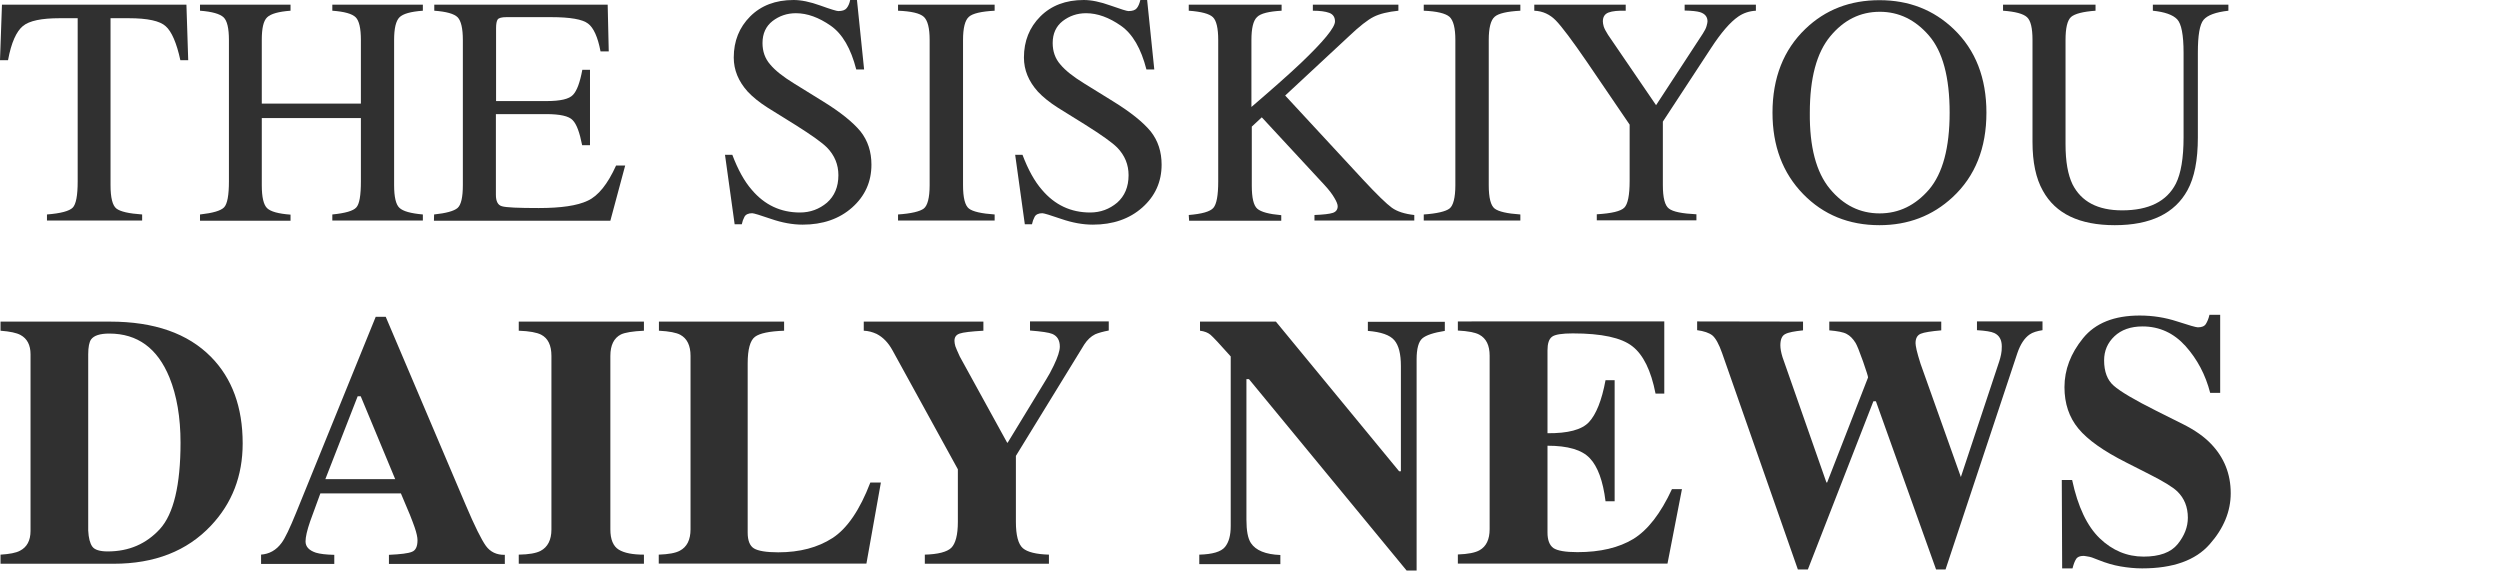
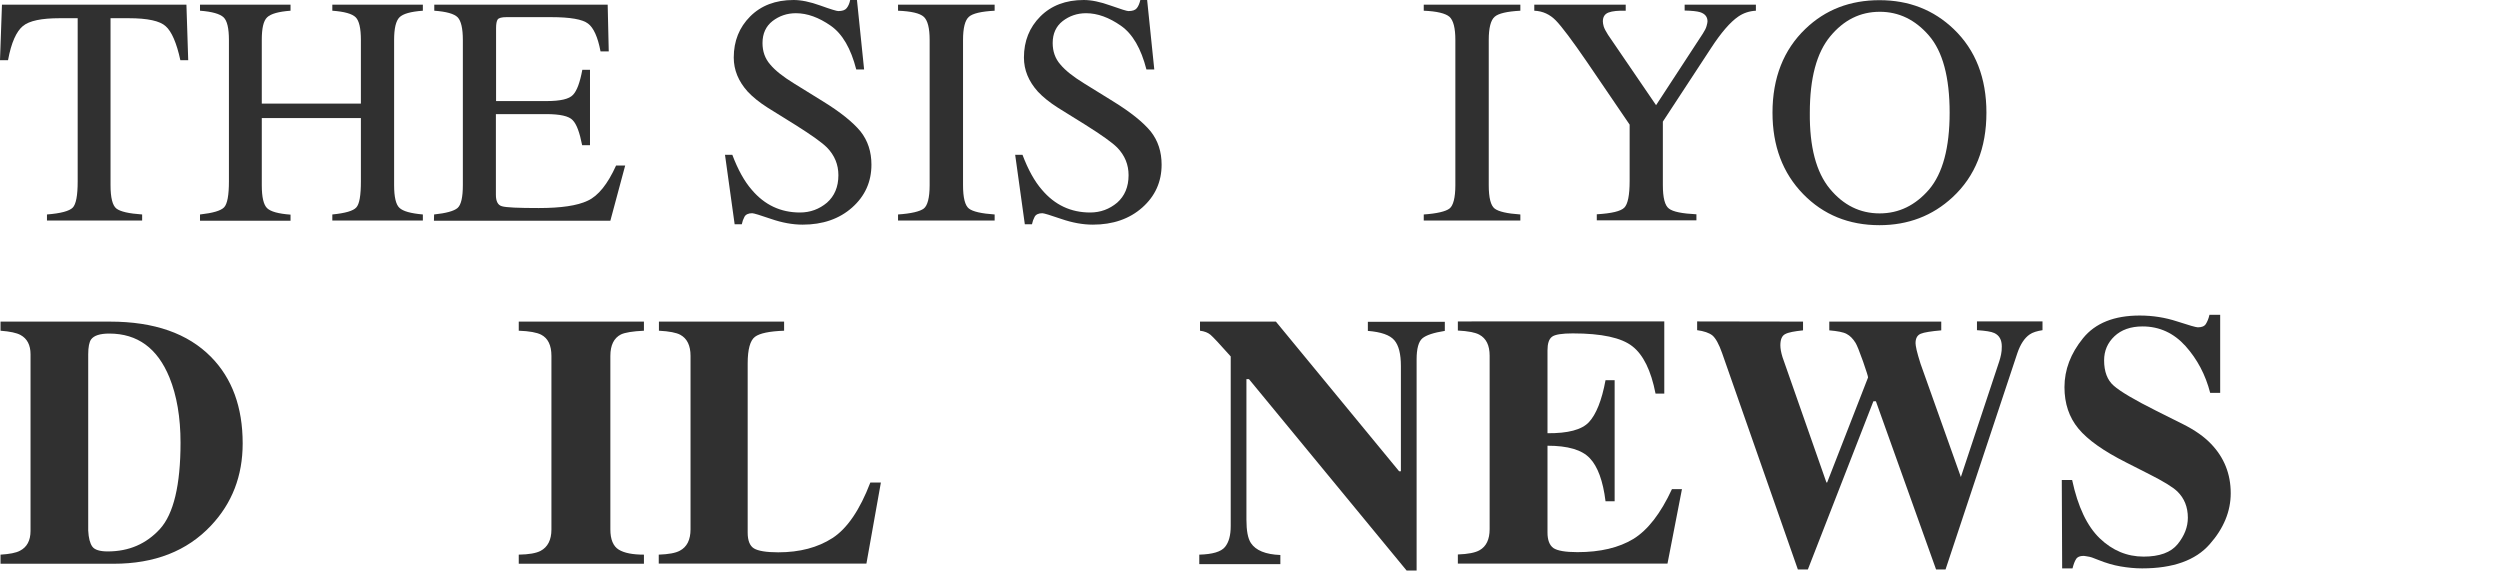
<svg xmlns="http://www.w3.org/2000/svg" version="1.1" id="Layer_1" x="0px" y="0px" viewBox="0 0 140 32" style="enable-background:new 0 0 140 32;" xml:space="preserve">
  <style type="text/css">
	.Drop_x0020_Shadow{fill:none;}
	.Round_x0020_Corners_x0020_2_x0020_pt{fill:#FFFFFF;stroke:#231F20;stroke-miterlimit:10;}
	.Live_x0020_Reflect_x0020_X{fill:none;}
	.Bevel_x0020_Soft{fill:url(#SVGID_1_);}
	.Dusk{fill:#FFFFFF;}
	.Foliage_GS{fill:#FFDD00;}
	.Pompadour_GS{fill-rule:evenodd;clip-rule:evenodd;fill:#44ADE2;}
	.st0{fill:#303030;}
	.st1{fill:#A1A1A1;}
	.st2{fill:#3E5593;}
	.st3{fill:#8E0000;}
	.st4{fill:#0071BB;}
	.st5{fill:#8BBBDD;}
	.st6{fill:#1060AC;}
	.st7{fill:#26530D;}
	.st8{fill:#20569F;}
	.st9{fill:#DC352B;}
	.st10{fill:#026292;}
	.st11{fill:#E4232E;}
	.st12{fill:#231F20;}
	.st13{fill:#B1C6B8;}
	.st14{fill:url(#SVGID_2_);}
	.st15{fill:url(#SVGID_3_);}
	.st16{fill:url(#SVGID_4_);}
	.st17{fill:url(#SVGID_5_);}
	.st18{fill:#FFFFFF;}
	.st19{fill:#003B71;}
	.st20{fill:#007DA4;}
	.st21{fill:#E3213E;}
	.st22{fill-rule:evenodd;clip-rule:evenodd;fill:#303030;}
	.st23{fill:#F28420;}
	.st24{fill:#1D5F80;}
	.st25{fill:#005681;}
</style>
  <linearGradient id="SVGID_1_" gradientUnits="userSpaceOnUse" x1="-1036.008" y1="80.001" x2="-1035.301" y2="80.709">
    <stop offset="0" style="stop-color:#DEDFE3" />
    <stop offset="0.178" style="stop-color:#DADBDF" />
    <stop offset="0.361" style="stop-color:#CECFD3" />
    <stop offset="0.546" style="stop-color:#B9BCBF" />
    <stop offset="0.732" style="stop-color:#9CA0A2" />
    <stop offset="0.918" style="stop-color:#787D7E" />
    <stop offset="1" style="stop-color:#656B6C" />
  </linearGradient>
  <g>
    <path class="st0" d="M0.11,0.26h10.33l0.1,3.11H10.1c-0.21-0.97-0.49-1.61-0.82-1.9C8.96,1.17,8.26,1.02,7.21,1.02H6.19v9.35   c0,0.7,0.11,1.14,0.33,1.31c0.22,0.17,0.7,0.28,1.44,0.33v0.34H2.63v-0.34c0.77-0.06,1.25-0.19,1.44-0.38s0.28-0.69,0.28-1.47V1.02   H3.34c-1.01,0-1.7,0.14-2.06,0.44S0.63,2.38,0.45,3.37H0L0.11,0.26z" />
    <path class="st0" d="M11.21,12.01c0.71-0.08,1.16-0.21,1.34-0.4c0.18-0.19,0.27-0.67,0.27-1.46V2.24c0-0.66-0.1-1.08-0.3-1.27   S11.88,0.65,11.2,0.6V0.26h5.07V0.6c-0.67,0.05-1.1,0.17-1.31,0.37s-0.3,0.62-0.3,1.27V5.8h5.55V2.24c0-0.66-0.1-1.08-0.29-1.27   c-0.2-0.2-0.63-0.32-1.31-0.37V0.26h5.07V0.6C23,0.65,22.57,0.77,22.37,0.97s-0.3,0.62-0.3,1.27v8.13c0,0.66,0.1,1.09,0.3,1.27   c0.2,0.19,0.63,0.31,1.31,0.37v0.34h-5.07v-0.34c0.72-0.07,1.17-0.2,1.34-0.39c0.18-0.19,0.26-0.68,0.26-1.47V6.61h-5.55v3.77   c0,0.66,0.1,1.09,0.3,1.28c0.2,0.19,0.63,0.31,1.31,0.36v0.34h-5.07V12.01z" />
    <path class="st0" d="M24.31,12.01c0.67-0.07,1.11-0.19,1.31-0.36c0.2-0.17,0.3-0.6,0.3-1.28V2.24c0-0.65-0.1-1.07-0.29-1.27   c-0.2-0.2-0.63-0.32-1.31-0.37V0.26h9.71l0.06,2.62h-0.46c-0.15-0.8-0.39-1.33-0.7-1.56c-0.31-0.24-1-0.36-2.07-0.36h-2.49   c-0.27,0-0.43,0.04-0.5,0.13c-0.06,0.09-0.09,0.25-0.09,0.49v4.08h2.82c0.78,0,1.27-0.11,1.49-0.35c0.22-0.23,0.39-0.7,0.52-1.4   h0.43v4.22H32.6c-0.14-0.71-0.31-1.18-0.53-1.4c-0.21-0.23-0.71-0.34-1.48-0.34h-2.82v4.52c0,0.36,0.11,0.58,0.34,0.64   c0.23,0.07,0.92,0.1,2.06,0.1c1.24,0,2.15-0.13,2.74-0.41c0.59-0.27,1.12-0.93,1.59-1.97h0.51l-0.83,3.09h-9.88L24.31,12.01   L24.31,12.01z" />
    <path class="st0" d="M41.01,8.67c0.31,0.82,0.67,1.48,1.09,1.96c0.72,0.85,1.62,1.27,2.7,1.27c0.58,0,1.08-0.19,1.51-0.55   c0.42-0.37,0.64-0.88,0.64-1.54c0-0.59-0.21-1.11-0.64-1.55c-0.28-0.28-0.87-0.7-1.76-1.26l-1.56-0.97c-0.47-0.3-0.84-0.6-1.12-0.9   c-0.52-0.58-0.78-1.21-0.78-1.91c0-0.92,0.31-1.69,0.92-2.3C42.62,0.31,43.43,0,44.44,0c0.42,0,0.92,0.1,1.5,0.31s0.92,0.31,1,0.31   c0.23,0,0.38-0.05,0.47-0.16S47.57,0.2,47.61,0h0.38l0.4,3.89h-0.44c-0.3-1.17-0.77-1.99-1.43-2.45c-0.66-0.46-1.31-0.7-1.95-0.7   c-0.5,0-0.93,0.15-1.31,0.44c-0.37,0.29-0.56,0.7-0.56,1.23c0,0.47,0.14,0.87,0.43,1.2c0.28,0.34,0.73,0.69,1.33,1.06l1.6,0.99   c1.01,0.62,1.71,1.19,2.13,1.7c0.41,0.52,0.61,1.14,0.61,1.86c0,0.96-0.36,1.76-1.08,2.4c-0.72,0.64-1.65,0.96-2.77,0.96   c-0.57,0-1.16-0.11-1.77-0.32c-0.61-0.21-0.97-0.32-1.06-0.32c-0.21,0-0.36,0.07-0.43,0.2c-0.07,0.13-0.12,0.27-0.15,0.42h-0.4   L40.6,8.67L41.01,8.67L41.01,8.67z" />
    <path class="st0" d="M50.29,12.01c0.74-0.05,1.23-0.17,1.44-0.33s0.33-0.6,0.33-1.31V2.24c0-0.67-0.11-1.1-0.33-1.3   s-0.7-0.31-1.44-0.34V0.26h5.41V0.6c-0.74,0.04-1.23,0.15-1.44,0.34c-0.22,0.19-0.33,0.63-0.33,1.3v8.13c0,0.7,0.11,1.14,0.33,1.31   c0.22,0.17,0.7,0.28,1.44,0.33v0.34h-5.41V12.01z" />
    <path class="st0" d="M57.26,8.67c0.31,0.82,0.67,1.48,1.09,1.96c0.72,0.85,1.62,1.27,2.7,1.27c0.58,0,1.08-0.19,1.51-0.55   c0.42-0.37,0.64-0.88,0.64-1.54c0-0.59-0.21-1.11-0.64-1.55c-0.28-0.28-0.87-0.7-1.76-1.26l-1.56-0.97c-0.47-0.3-0.84-0.6-1.12-0.9   c-0.52-0.58-0.78-1.21-0.78-1.91c0-0.92,0.31-1.69,0.92-2.3C58.87,0.31,59.68,0,60.69,0c0.42,0,0.92,0.1,1.5,0.31   c0.59,0.21,0.92,0.31,1,0.31c0.23,0,0.38-0.05,0.47-0.16S63.81,0.2,63.86,0h0.38l0.4,3.89H64.2c-0.3-1.17-0.77-1.99-1.43-2.45   c-0.66-0.46-1.31-0.7-1.95-0.7c-0.5,0-0.93,0.15-1.31,0.44c-0.37,0.29-0.56,0.7-0.56,1.23c0,0.47,0.14,0.87,0.43,1.2   c0.28,0.34,0.73,0.69,1.33,1.06l1.6,0.99c1.01,0.62,1.71,1.19,2.13,1.7c0.41,0.52,0.61,1.14,0.61,1.86c0,0.96-0.36,1.76-1.08,2.4   c-0.72,0.64-1.65,0.96-2.77,0.96c-0.57,0-1.16-0.11-1.77-0.32c-0.61-0.21-0.97-0.32-1.06-0.32c-0.21,0-0.36,0.07-0.43,0.2   c-0.07,0.13-0.12,0.27-0.15,0.42h-0.4l-0.54-3.89L57.26,8.67L57.26,8.67z" />
-     <path class="st0" d="M66.57,12.04c0.74-0.06,1.2-0.19,1.38-0.4c0.18-0.21,0.27-0.7,0.27-1.47V2.24c0-0.66-0.1-1.09-0.3-1.28   c-0.2-0.19-0.65-0.31-1.35-0.36V0.26h5.2V0.6c-0.71,0.04-1.18,0.15-1.38,0.36c-0.21,0.2-0.31,0.63-0.31,1.28v3.75   c1.12-0.96,2.04-1.77,2.76-2.45c1.28-1.22,1.92-2,1.92-2.34c0-0.24-0.11-0.4-0.32-0.48c-0.22-0.08-0.53-0.12-0.92-0.12V0.26h4.79   V0.6c-0.58,0.06-1.04,0.17-1.38,0.34c-0.34,0.17-0.8,0.53-1.4,1.1l-3.56,3.31l4.35,4.7c0.79,0.85,1.33,1.37,1.62,1.58   c0.29,0.21,0.71,0.35,1.26,0.41v0.31h-5.59v-0.31c0.51-0.02,0.85-0.06,1.03-0.12c0.18-0.06,0.27-0.19,0.27-0.37   c0-0.1-0.06-0.26-0.18-0.46c-0.12-0.21-0.3-0.45-0.55-0.72l-3.52-3.8l-0.56,0.52v3.31c0,0.68,0.1,1.11,0.31,1.29   c0.21,0.18,0.65,0.3,1.34,0.36v0.31h-5.16L66.57,12.04L66.57,12.04z" />
    <path class="st0" d="M79.73,12.01c0.74-0.05,1.23-0.17,1.44-0.33s0.33-0.6,0.33-1.31V2.24c0-0.67-0.11-1.1-0.33-1.3   c-0.22-0.19-0.7-0.31-1.44-0.34V0.26h5.41V0.6c-0.74,0.04-1.23,0.15-1.44,0.34c-0.22,0.19-0.33,0.63-0.33,1.3v8.13   c0,0.7,0.11,1.14,0.33,1.31c0.22,0.17,0.7,0.28,1.44,0.33v0.34h-5.41V12.01z" />
    <path class="st0" d="M91.04,0.26V0.6c-0.43-0.01-0.75,0.02-0.96,0.1c-0.21,0.08-0.32,0.24-0.32,0.5c0,0.08,0.02,0.18,0.05,0.29   c0.04,0.12,0.12,0.27,0.24,0.46l2.69,3.94l2.62-4.01c0.11-0.17,0.18-0.31,0.21-0.43c0.03-0.11,0.05-0.2,0.05-0.25   c0-0.26-0.14-0.43-0.42-0.52c-0.17-0.05-0.45-0.08-0.86-0.09V0.26h3.99V0.6c-0.37,0.02-0.7,0.13-0.99,0.33   c-0.45,0.31-0.96,0.9-1.52,1.76l-2.7,4.12v3.55c0,0.71,0.11,1.15,0.34,1.32c0.23,0.18,0.74,0.28,1.54,0.32v0.34h-5.58v-0.34   c0.83-0.05,1.34-0.17,1.54-0.37c0.2-0.2,0.3-0.7,0.3-1.49V6.98l-2.39-3.51c-0.83-1.21-1.41-1.98-1.74-2.32   C86.8,0.81,86.4,0.62,85.92,0.6V0.26H91.04z" />
    <path class="st0" d="M101.1,1.62c1.12-1.08,2.51-1.61,4.15-1.61c1.65,0,3.03,0.54,4.16,1.62c1.22,1.17,1.83,2.73,1.83,4.68   c0,1.98-0.63,3.56-1.89,4.73c-1.13,1.05-2.5,1.57-4.1,1.57c-1.71,0-3.14-0.58-4.27-1.74c-1.15-1.18-1.72-2.7-1.72-4.56   C99.26,4.36,99.88,2.79,101.1,1.62z M102.47,10.57c0.76,0.92,1.69,1.38,2.79,1.38c1.08,0,2-0.45,2.77-1.34   c0.76-0.9,1.15-2.33,1.15-4.3c0-1.99-0.39-3.43-1.16-4.32s-1.69-1.33-2.75-1.33c-1.1,0-2.02,0.46-2.78,1.38s-1.14,2.34-1.14,4.27   C101.33,8.23,101.71,9.65,102.47,10.57z" />
-     <path class="st0" d="M117.35,0.26V0.6c-0.7,0.05-1.16,0.17-1.37,0.35c-0.21,0.19-0.31,0.62-0.31,1.29v5.84   c0,0.96,0.13,1.7,0.39,2.24c0.49,0.97,1.41,1.46,2.78,1.46c1.49,0,2.5-0.5,3.01-1.5c0.28-0.56,0.43-1.42,0.43-2.59V2.95   c0-0.99-0.12-1.62-0.36-1.87c-0.24-0.25-0.69-0.41-1.36-0.48V0.26h4.23V0.6c-0.71,0.08-1.17,0.25-1.39,0.51   c-0.22,0.26-0.32,0.88-0.32,1.83V7.7c0,1.26-0.19,2.24-0.58,2.95c-0.71,1.3-2.07,1.96-4.07,1.96c-1.98,0-3.32-0.64-4.03-1.93   c-0.39-0.69-0.58-1.6-0.58-2.73V2.24c0-0.67-0.1-1.09-0.31-1.28c-0.21-0.19-0.65-0.31-1.34-0.36V0.26H117.35z" />
    <path class="st0" d="M0.03,31.06c0.5-0.03,0.87-0.1,1.09-0.22c0.39-0.2,0.59-0.57,0.59-1.11v-9.89c0-0.52-0.19-0.88-0.56-1.08   c-0.22-0.12-0.59-0.2-1.12-0.24v-0.51h6.13c2.48,0,4.36,0.66,5.66,1.98c1.18,1.2,1.77,2.81,1.77,4.84c0,1.82-0.59,3.35-1.78,4.61   c-1.34,1.42-3.15,2.13-5.45,2.13H0.03V31.06z M5.17,30.61c0.13,0.18,0.42,0.27,0.86,0.27c1.19,0,2.16-0.42,2.93-1.26   c0.76-0.84,1.15-2.45,1.15-4.83c0-1.42-0.21-2.64-0.62-3.65c-0.67-1.64-1.79-2.46-3.37-2.46c-0.52,0-0.86,0.11-1.02,0.33   c-0.1,0.14-0.16,0.42-0.16,0.83v9.87C4.96,30.13,5.04,30.43,5.17,30.61z" />
-     <path class="st0" d="M14.6,31.06c0.48-0.03,0.87-0.25,1.17-0.66c0.19-0.25,0.46-0.82,0.81-1.68l4.46-10.98h0.56l4.48,10.54   c0.5,1.18,0.88,1.94,1.13,2.29c0.25,0.34,0.6,0.51,1.06,0.5v0.51h-6.49v-0.51c0.65-0.03,1.08-0.08,1.29-0.17   c0.21-0.08,0.31-0.3,0.31-0.65c0-0.16-0.05-0.4-0.16-0.72c-0.07-0.19-0.15-0.42-0.26-0.69l-0.51-1.21h-4.51   c-0.29,0.8-0.48,1.32-0.57,1.56c-0.18,0.52-0.26,0.89-0.26,1.13c0,0.29,0.19,0.5,0.58,0.63c0.23,0.07,0.57,0.11,1.03,0.12v0.51   h-4.1V31.06z M22.13,26.83l-1.93-4.64h-0.17l-1.81,4.64H22.13z" />
    <path class="st0" d="M29.05,31.06c0.57-0.01,0.97-0.08,1.22-0.21c0.4-0.21,0.61-0.61,0.61-1.2v-9.72c0-0.59-0.19-0.99-0.58-1.19   c-0.24-0.12-0.65-0.2-1.25-0.22v-0.51h7.01v0.51c-0.63,0.03-1.06,0.1-1.29,0.21c-0.39,0.2-0.59,0.6-0.59,1.2v9.72   c0,0.56,0.16,0.94,0.47,1.13c0.31,0.19,0.78,0.28,1.41,0.28v0.51h-7.01L29.05,31.06L29.05,31.06z" />
    <path class="st0" d="M36.89,31.06c0.55-0.02,0.94-0.09,1.18-0.22c0.4-0.21,0.6-0.61,0.6-1.2v-9.71c0-0.58-0.19-0.97-0.57-1.18   c-0.22-0.12-0.62-0.2-1.2-0.23v-0.51h7.01v0.51c-0.82,0.03-1.36,0.14-1.63,0.34c-0.27,0.2-0.41,0.7-0.41,1.49v9.48   c0,0.44,0.12,0.74,0.35,0.88c0.23,0.14,0.68,0.22,1.36,0.22c1.21,0,2.22-0.27,3.04-0.8c0.82-0.53,1.53-1.57,2.12-3.11h0.59   l-0.81,4.54H36.89L36.89,31.06L36.89,31.06z" />
-     <path class="st0" d="M55.07,18.01v0.51c-0.69,0.04-1.13,0.09-1.33,0.16c-0.2,0.07-0.29,0.2-0.29,0.41c0,0.09,0.02,0.19,0.05,0.3   c0.04,0.11,0.12,0.3,0.25,0.58l2.65,4.82h0.03l2.15-3.53c0.14-0.22,0.28-0.48,0.43-0.79c0.23-0.48,0.34-0.83,0.34-1.06   c0-0.35-0.14-0.59-0.42-0.71c-0.19-0.08-0.61-0.14-1.25-0.19v-0.51h4.41v0.51c-0.32,0.06-0.57,0.13-0.76,0.21   c-0.24,0.12-0.44,0.31-0.61,0.57l-3.83,6.24v3.69c0,0.76,0.13,1.25,0.39,1.48c0.26,0.22,0.75,0.34,1.46,0.36v0.51h-6.95v-0.51   c0.74-0.02,1.24-0.15,1.48-0.38c0.24-0.24,0.37-0.72,0.37-1.45v-2.95l-3.66-6.66c-0.24-0.44-0.54-0.74-0.89-0.92   c-0.24-0.11-0.47-0.17-0.72-0.18v-0.51L55.07,18.01L55.07,18.01z" />
    <path class="st0" d="M67.16,31.06c0.74-0.02,1.22-0.16,1.44-0.43s0.32-0.66,0.32-1.17v-9.5c-0.61-0.69-0.99-1.09-1.13-1.21   c-0.14-0.12-0.34-0.2-0.59-0.23v-0.51h4.25l6.9,8.38h0.1V20.5c0-0.68-0.12-1.16-0.37-1.45c-0.25-0.29-0.74-0.46-1.48-0.52v-0.51   h4.31v0.51c-0.63,0.1-1.05,0.24-1.26,0.42c-0.21,0.18-0.32,0.57-0.32,1.18v11.82h-0.56l-8.83-10.72H69.8v7.87   c0,0.62,0.08,1.05,0.25,1.31c0.27,0.41,0.82,0.64,1.65,0.67v0.51h-4.54L67.16,31.06L67.16,31.06z" />
    <path class="st0" d="M81.64,31.56v-0.51c0.57-0.02,0.98-0.1,1.22-0.24c0.37-0.21,0.56-0.6,0.56-1.18v-9.71   c0-0.58-0.19-0.97-0.58-1.18c-0.22-0.12-0.62-0.2-1.2-0.23v-0.51H93.2v4.04h-0.49c-0.25-1.29-0.69-2.18-1.3-2.65   c-0.61-0.48-1.72-0.72-3.33-0.72c-0.61,0-1,0.06-1.17,0.19c-0.17,0.13-0.25,0.38-0.25,0.76v4.64c1.14,0.01,1.92-0.19,2.32-0.62   c0.4-0.43,0.72-1.21,0.93-2.35h0.51v6.78h-0.51c-0.14-1.14-0.44-1.95-0.88-2.41c-0.44-0.47-1.23-0.7-2.37-0.7v4.86   c0,0.42,0.11,0.71,0.33,0.87c0.22,0.15,0.67,0.23,1.35,0.23c1.28,0,2.32-0.25,3.13-0.74c0.81-0.5,1.53-1.43,2.16-2.79h0.56   l-0.81,4.17L81.64,31.56L81.64,31.56z" />
    <path class="st0" d="M100.97,18.01v0.49c-0.48,0.05-0.82,0.11-1,0.21c-0.18,0.09-0.27,0.3-0.27,0.63c0,0.08,0.01,0.19,0.03,0.3   s0.05,0.23,0.09,0.36l2.46,7.02h0.04l2.29-5.88c0.01-0.03-0.08-0.33-0.28-0.9c-0.2-0.56-0.34-0.91-0.42-1.04   c-0.15-0.24-0.31-0.4-0.5-0.5c-0.18-0.1-0.51-0.16-0.97-0.2v-0.49h6.27v0.49c-0.57,0.05-0.96,0.11-1.15,0.19   c-0.19,0.08-0.29,0.25-0.29,0.53c0,0.07,0.02,0.19,0.06,0.38c0.04,0.19,0.12,0.44,0.22,0.77l2.3,6.46h-0.08l2.19-6.6   c0.04-0.12,0.07-0.24,0.1-0.38c0.03-0.13,0.04-0.28,0.04-0.45c0-0.37-0.14-0.62-0.42-0.75c-0.17-0.08-0.49-0.13-0.97-0.16v-0.49   h3.67v0.49c-0.31,0.05-0.55,0.12-0.72,0.24c-0.29,0.2-0.52,0.55-0.69,1.05l-4.02,12.11h-0.53l-3.37-9.42h-0.14l-3.67,9.42h-0.56   l-4.24-12.11c-0.18-0.52-0.37-0.85-0.55-1c-0.18-0.14-0.47-0.24-0.85-0.29v-0.49L100.97,18.01L100.97,18.01z" />
    <path class="st0" d="M115.46,26.88h0.58c0.32,1.5,0.84,2.59,1.55,3.27c0.71,0.68,1.53,1.02,2.45,1.02c0.89,0,1.53-0.23,1.91-0.7   c0.38-0.47,0.57-0.96,0.57-1.48c0-0.6-0.2-1.09-0.59-1.47c-0.26-0.25-0.79-0.57-1.58-0.97l-1.28-0.65   c-1.27-0.64-2.16-1.27-2.68-1.9c-0.52-0.63-0.78-1.4-0.78-2.32c0-0.98,0.35-1.89,1.04-2.74c0.69-0.85,1.75-1.27,3.17-1.27   c0.73,0,1.43,0.11,2.1,0.33s1.06,0.33,1.16,0.33c0.22,0,0.37-0.06,0.45-0.19c0.08-0.13,0.15-0.29,0.2-0.51h0.6V22h-0.56   c-0.26-1.01-0.72-1.88-1.38-2.62c-0.66-0.73-1.46-1.1-2.41-1.1c-0.66,0-1.19,0.19-1.57,0.55c-0.39,0.37-0.58,0.82-0.58,1.35   c0,0.63,0.18,1.11,0.54,1.42c0.36,0.32,1.15,0.79,2.39,1.41l1.48,0.74c0.66,0.33,1.19,0.7,1.58,1.11c0.73,0.76,1.1,1.68,1.1,2.76   c0,1.01-0.39,1.97-1.18,2.86c-0.79,0.9-2.05,1.35-3.78,1.35c-0.4,0-0.8-0.04-1.21-0.11c-0.41-0.07-0.81-0.19-1.21-0.35l-0.39-0.15   c-0.09-0.03-0.18-0.05-0.26-0.06s-0.15-0.03-0.21-0.03c-0.21,0-0.35,0.06-0.42,0.18c-0.08,0.12-0.14,0.29-0.2,0.52h-0.58   L115.46,26.88L115.46,26.88z" />
  </g>
</svg>